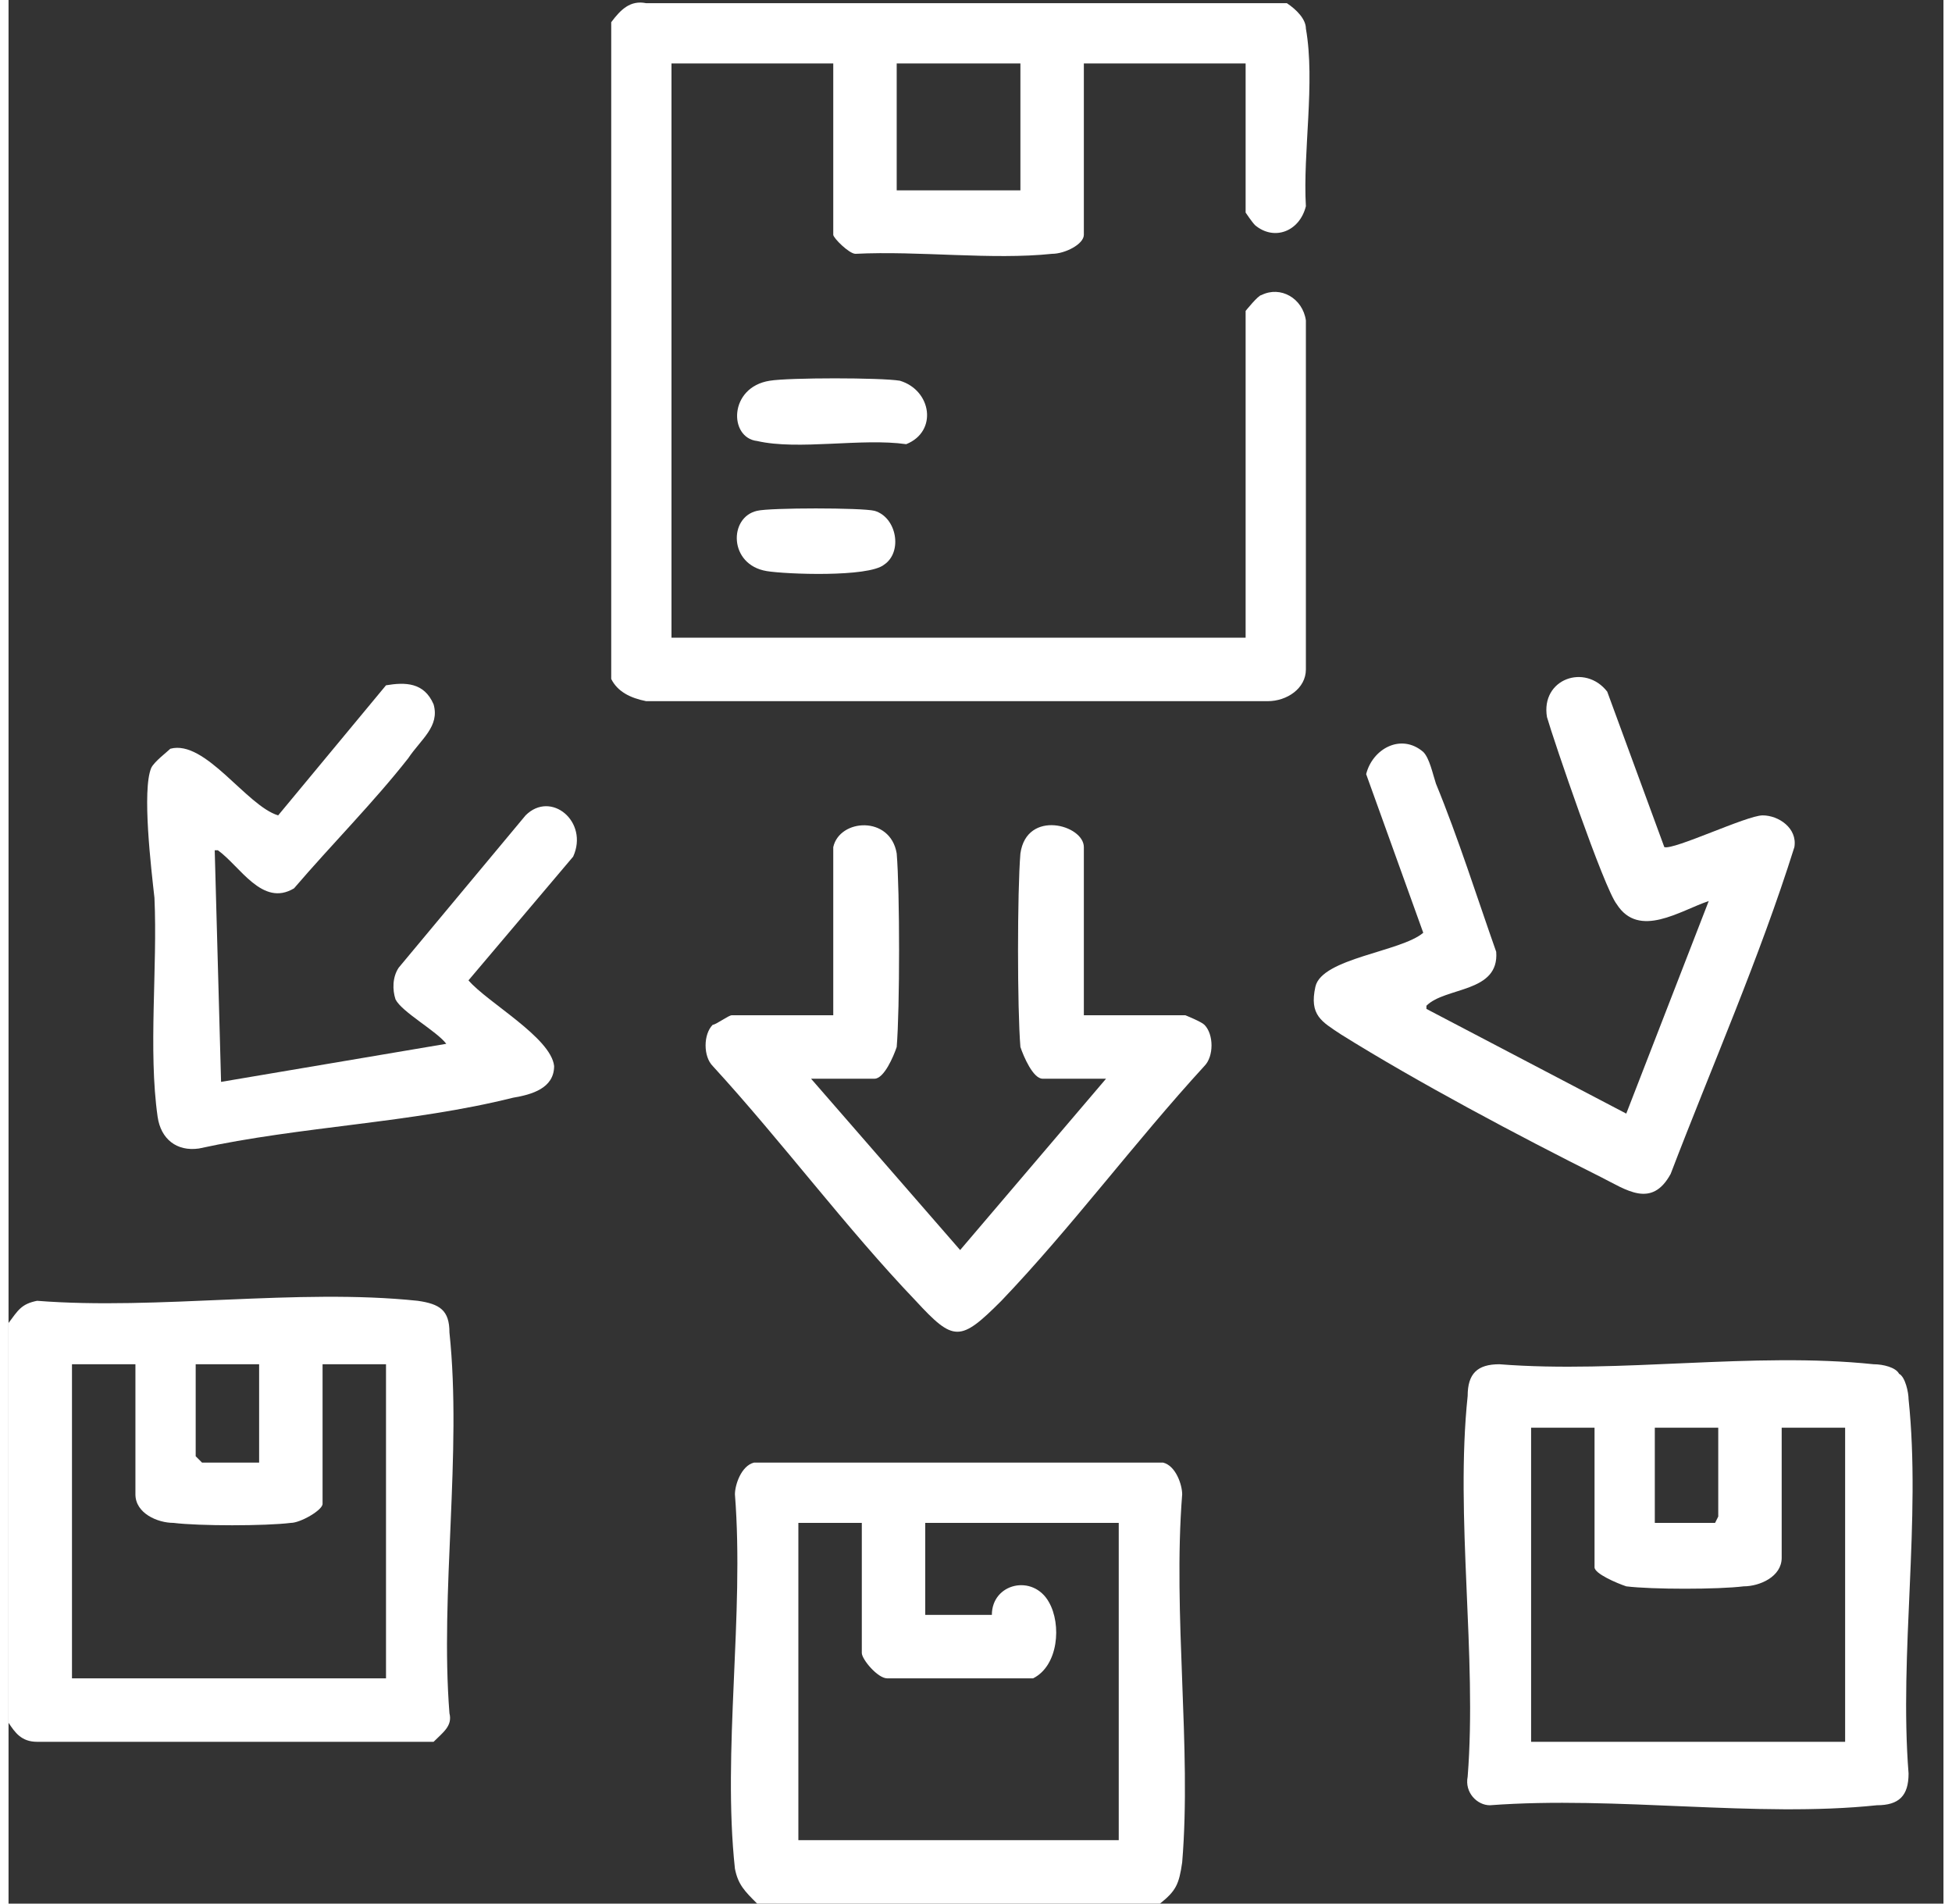
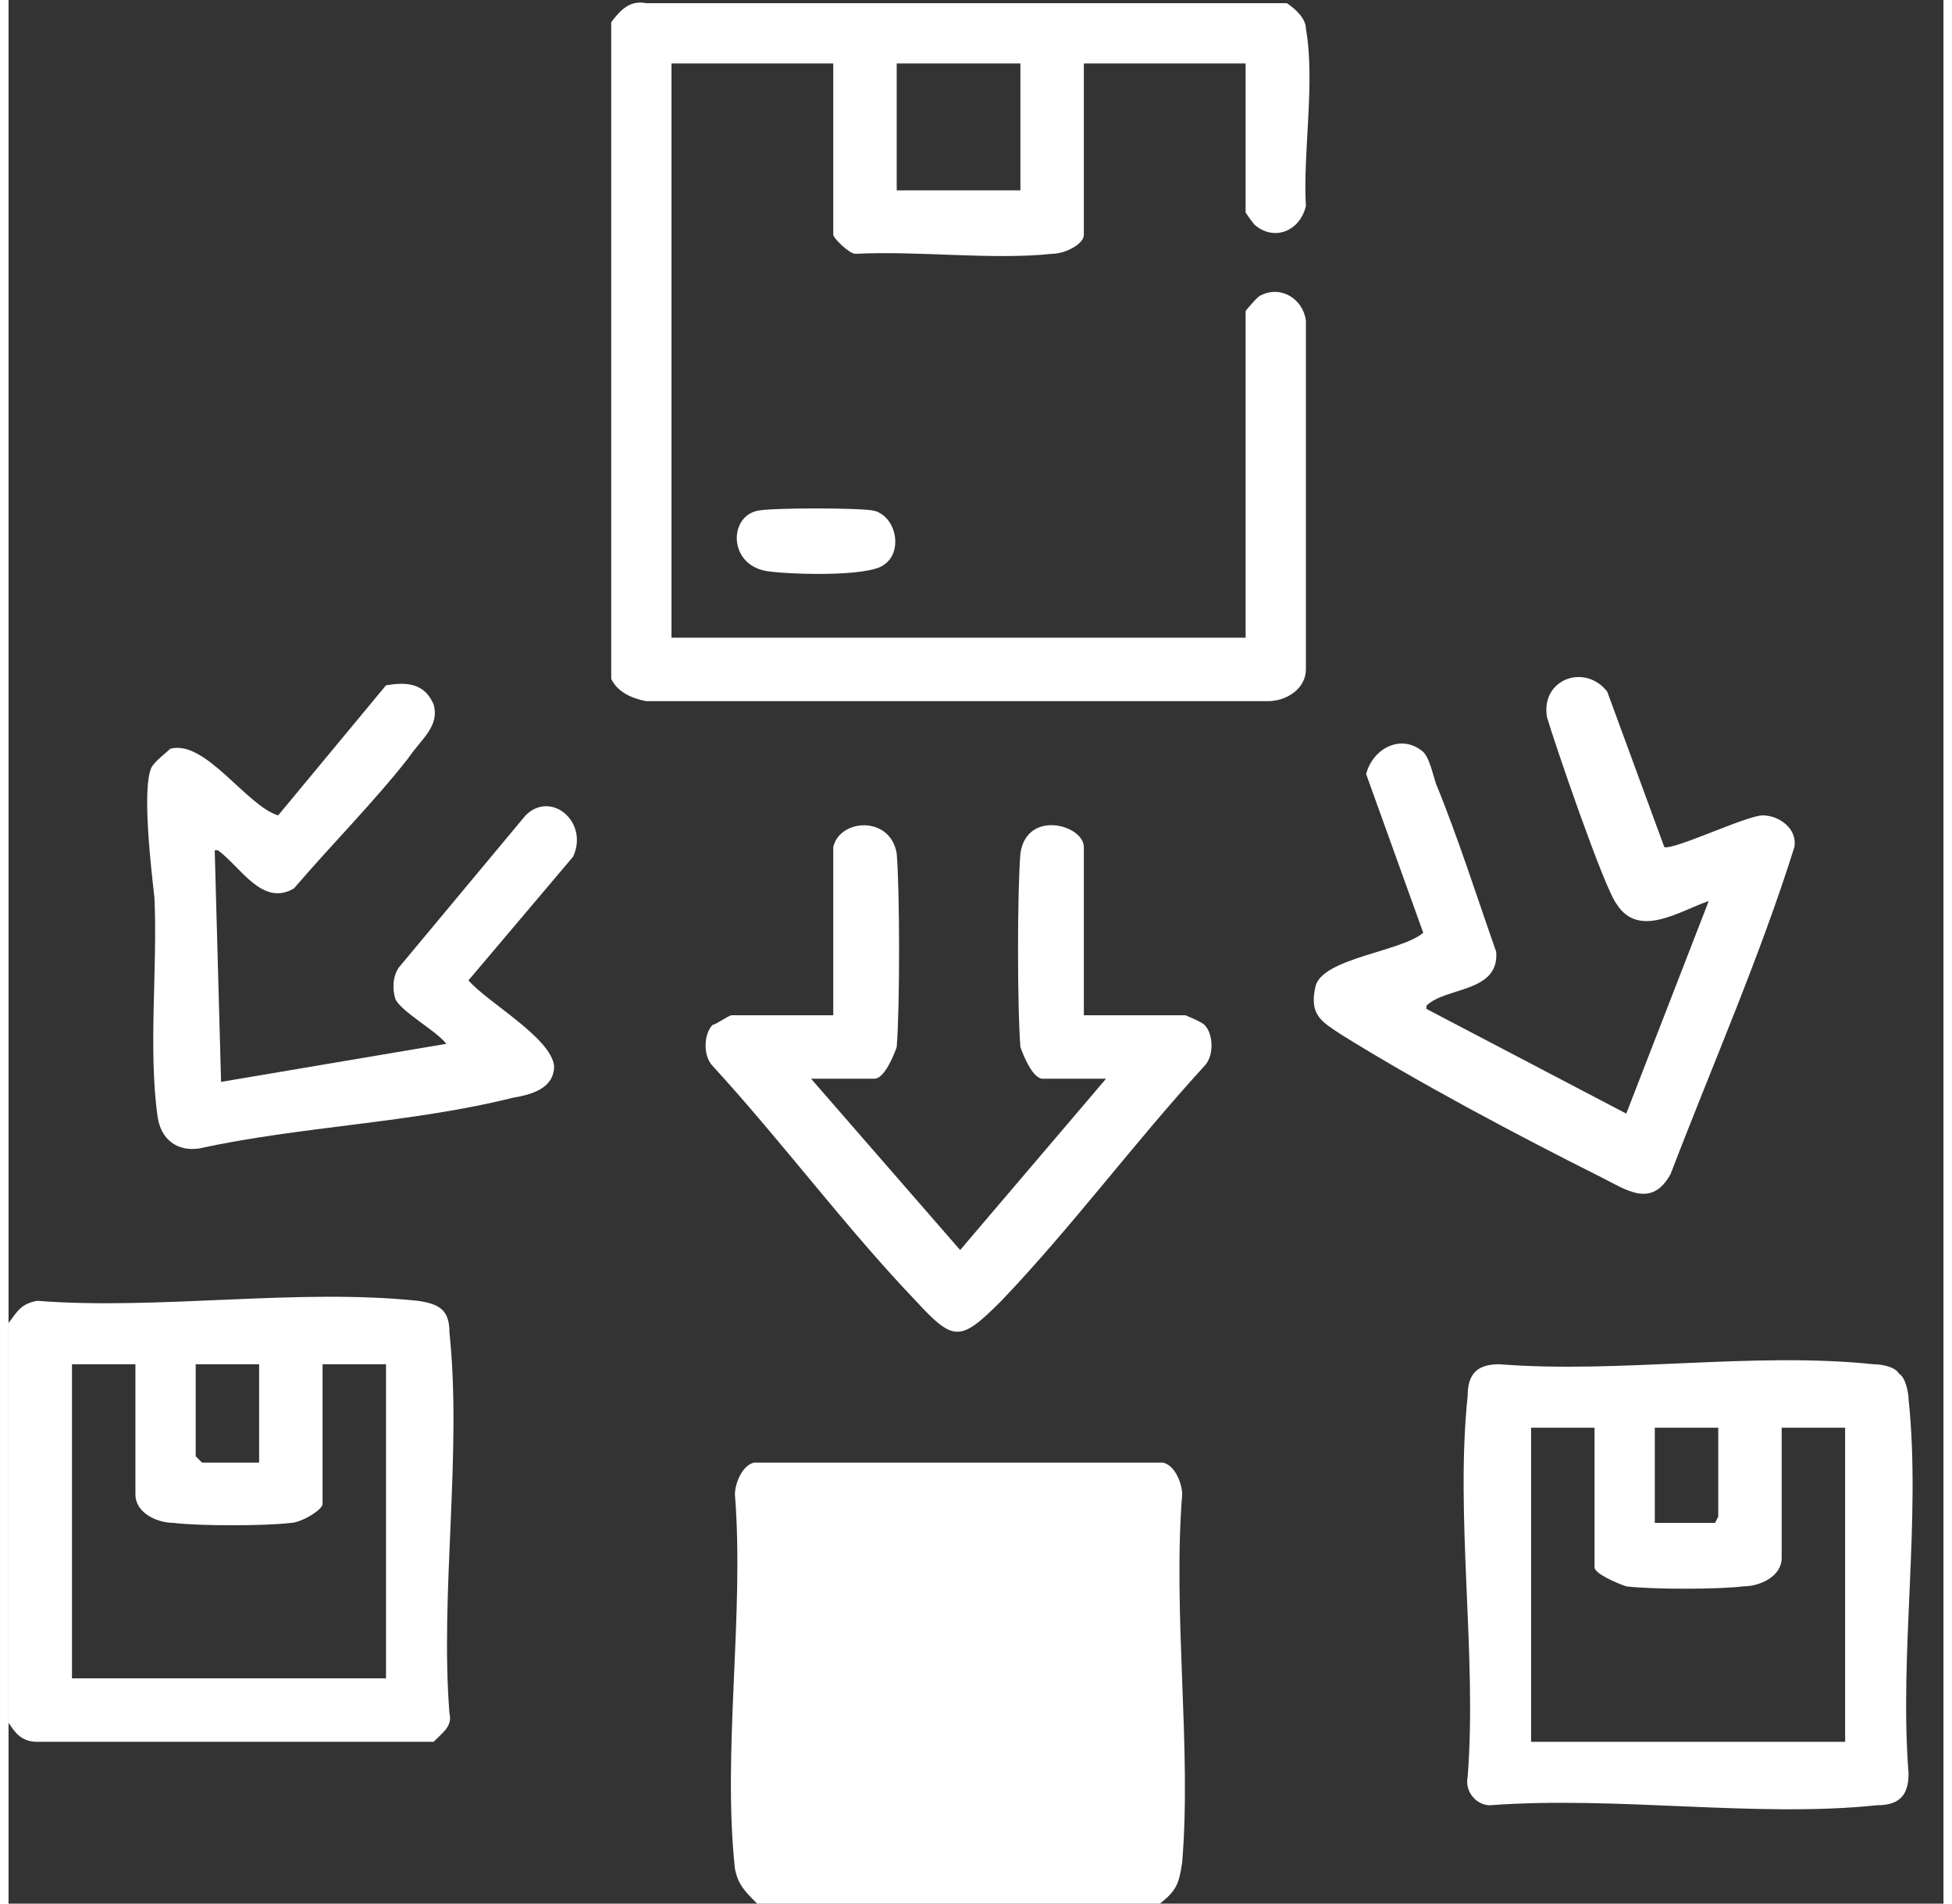
<svg xmlns="http://www.w3.org/2000/svg" version="1.2" viewBox="0 0 61 60" width="40" height="39">
  <rect x="0" y="0" width="61" height="60" fill="#333333" stroke="none" />
  <title>FASTag Distribution</title>
  <style>
		.s0 { fill: #ffffff } 
		.s1 { opacity: 0;fill: #000000 } 
	</style>
  <g id="Layer_1-2">
    <g id="FASTag_Distribution">
      <g>
        <path class="s0" d="m0 54.3v-12.6c0.3-0.4 0.4-0.6 0.9-0.7 3.8 0.3 8.2-0.4 12 0 0.7 0.1 1 0.3 1 1 0.4 3.8-0.3 8.2 0 12 0.1 0.4-0.2 0.6-0.5 0.9h-12.5c-0.5 0-0.7-0.3-0.9-0.6zm4-11.3h-2v9.9h9.9v-9.9h-2v4.4c0 0.2-0.7 0.6-1 0.6-0.8 0.1-2.9 0.1-3.7 0-0.5 0-1.2-0.3-1.2-0.9zm3.9 0h-2v2.9l0.2 0.2h1.8c0 0 0-3.1 0-3.1z" />
-         <path class="s0" d="m36.3 60h-12.7c-0.4-0.4-0.6-0.6-0.7-1.1-0.4-3.7 0.3-8 0-11.8 0-0.3 0.2-0.9 0.6-1h12.9c0.4 0.1 0.6 0.7 0.6 1-0.3 3.8 0.3 8 0 11.6-0.1 0.7-0.2 0.9-0.7 1.3zm-9.4-12h-2v10h10.1v-10h-6.1v2.9h2.1c0-1 1.3-1.3 1.8-0.4 0.4 0.7 0.3 2-0.5 2.4h-4.6c-0.3 0-0.8-0.6-0.8-0.8v-4.1z" />
+         <path class="s0" d="m36.3 60h-12.7c-0.4-0.4-0.6-0.6-0.7-1.1-0.4-3.7 0.3-8 0-11.8 0-0.3 0.2-0.9 0.6-1h12.9c0.4 0.1 0.6 0.7 0.6 1-0.3 3.8 0.3 8 0 11.6-0.1 0.7-0.2 0.9-0.7 1.3zh-2v10h10.1v-10h-6.1v2.9h2.1c0-1 1.3-1.3 1.8-0.4 0.4 0.7 0.3 2-0.5 2.4h-4.6c-0.3 0-0.8-0.6-0.8-0.8v-4.1z" />
        <path class="s0" d="m39 9.8c0 0 0.4-0.5 0.5-0.5 0.6-0.3 1.3 0.1 1.4 0.8v11c0 0.6-0.6 1-1.2 1h-19.6c-0.5-0.1-0.9-0.3-1.1-0.7v-20.7c0.3-0.4 0.6-0.7 1.1-0.6h20.2c0.3 0.2 0.6 0.5 0.6 0.8 0.3 1.7-0.1 3.9 0 5.6-0.2 0.8-1 1.1-1.6 0.6-0.1-0.1-0.3-0.4-0.3-0.4v-4.7h-5.1v5.4c0 0.3-0.6 0.6-1 0.6-1.9 0.2-4.2-0.1-6.2 0-0.2 0-0.7-0.5-0.7-0.6v-5.4h-5.1v18.1h18.1c0 0 0-10.3 0-10.3zm-7.1-7.8h-3.9v4h3.9z" />
        <path class="s0" d="m59.6 43.3c0.2 0.1 0.3 0.6 0.3 0.8 0.4 3.8-0.3 8 0 11.8 0 0.7-0.3 1-1 1-3.8 0.4-8.2-0.3-12.2 0-0.4 0-0.8-0.4-0.7-0.9 0.3-3.8-0.4-8.2 0-12 0-0.7 0.3-1 1-1 3.8 0.3 8-0.4 11.8 0 0.3 0 0.7 0.1 0.8 0.3zm-9.6 1.7h-2v9.9h9.9v-9.9h-2v4.1c0 0.6-0.7 0.9-1.2 0.9-0.8 0.1-2.9 0.1-3.7 0-0.3-0.1-1-0.4-1-0.6v-4.4zm3.9 0h-2v3h1.9l0.1-0.2c0 0 0-2.8 0-2.8z" />
        <path class="s0" d="m44.7 31.8l6.3 3.3 2.6-6.7c-0.9 0.3-2.2 1.2-2.9 0.1-0.4-0.5-2-5.2-2.2-5.9-0.2-1.2 1.2-1.7 1.9-0.8l1.8 4.9c0.3 0.1 2.6-1 3.1-1 0.5 0 1.1 0.4 1 1-1.1 3.5-2.6 6.9-3.9 10.3-0.6 1.1-1.4 0.5-2.2 0.1-2.6-1.3-5.8-3-8.2-4.5-0.6-0.4-1-0.6-0.8-1.5 0.2-0.9 2.7-1.1 3.4-1.7l-1.8-5c0.2-0.8 1.1-1.3 1.8-0.7 0.2 0.2 0.3 0.7 0.4 1 0.7 1.7 1.3 3.6 1.9 5.3 0.1 1.3-1.6 1.1-2.2 1.7z" />
        <path class="s0" d="m6.5 26.8l0.2 7.3 7.1-1.2c-0.3-0.4-1.4-1-1.6-1.4-0.1-0.3-0.1-0.7 0.1-1l4-4.8c0.8-0.8 2 0.2 1.5 1.3l-3.3 3.9c0.6 0.7 2.6 1.8 2.7 2.7 0 0.7-0.7 0.9-1.3 1-3.2 0.8-6.7 0.9-9.9 1.6-0.7 0.1-1.2-0.3-1.3-1-0.3-2.1 0-4.7-0.1-6.9-0.1-0.9-0.4-3.4-0.1-4.1 0.1-0.2 0.5-0.5 0.6-0.6 1.1-0.3 2.4 1.8 3.4 2.1l3.4-4.1c0.6-0.1 1.2-0.1 1.5 0.6 0.2 0.7-0.4 1.1-0.8 1.7-1.1 1.4-2.4 2.7-3.6 4.1-1 0.6-1.7-0.7-2.4-1.2z" />
        <path class="s0" d="m26 26.7c0.2-0.9 1.8-1 2 0.2 0.1 1.2 0.1 4.9 0 6.1-0.1 0.3-0.4 1-0.7 1h-2l4.7 5.4 4.6-5.4h-2c-0.3 0-0.6-0.7-0.7-1-0.1-1.2-0.1-4.9 0-6.1 0.2-1.4 2-0.9 2-0.2v5.3h3.2c0 0 0.5 0.2 0.6 0.3 0.3 0.3 0.3 1 0 1.3-2.2 2.4-4.2 5.1-6.4 7.4-1.3 1.3-1.5 1.3-2.7 0-2.2-2.3-4.2-5-6.4-7.4-0.3-0.3-0.3-1 0-1.3 0.1 0 0.5-0.3 0.6-0.3h3.2c0 0 0-5.3 0-5.3z" />
-         <path class="s0" d="m24 12c0.6-0.1 3.5-0.1 4.1 0 1 0.3 1.2 1.6 0.2 2-1.4-0.2-3.4 0.2-4.7-0.1-0.9-0.1-0.9-1.7 0.4-1.9z" />
        <path class="s0" d="m23.6 16.1c0.4-0.1 3.3-0.1 3.7 0 0.7 0.2 0.9 1.3 0.3 1.7-0.5 0.4-3.1 0.3-3.7 0.2-1.2-0.2-1.2-1.7-0.3-1.9z" />
      </g>
      <path fill-rule="evenodd" class="s1" d="m0 0h60v60h-60z" />
    </g>
  </g>
</svg>